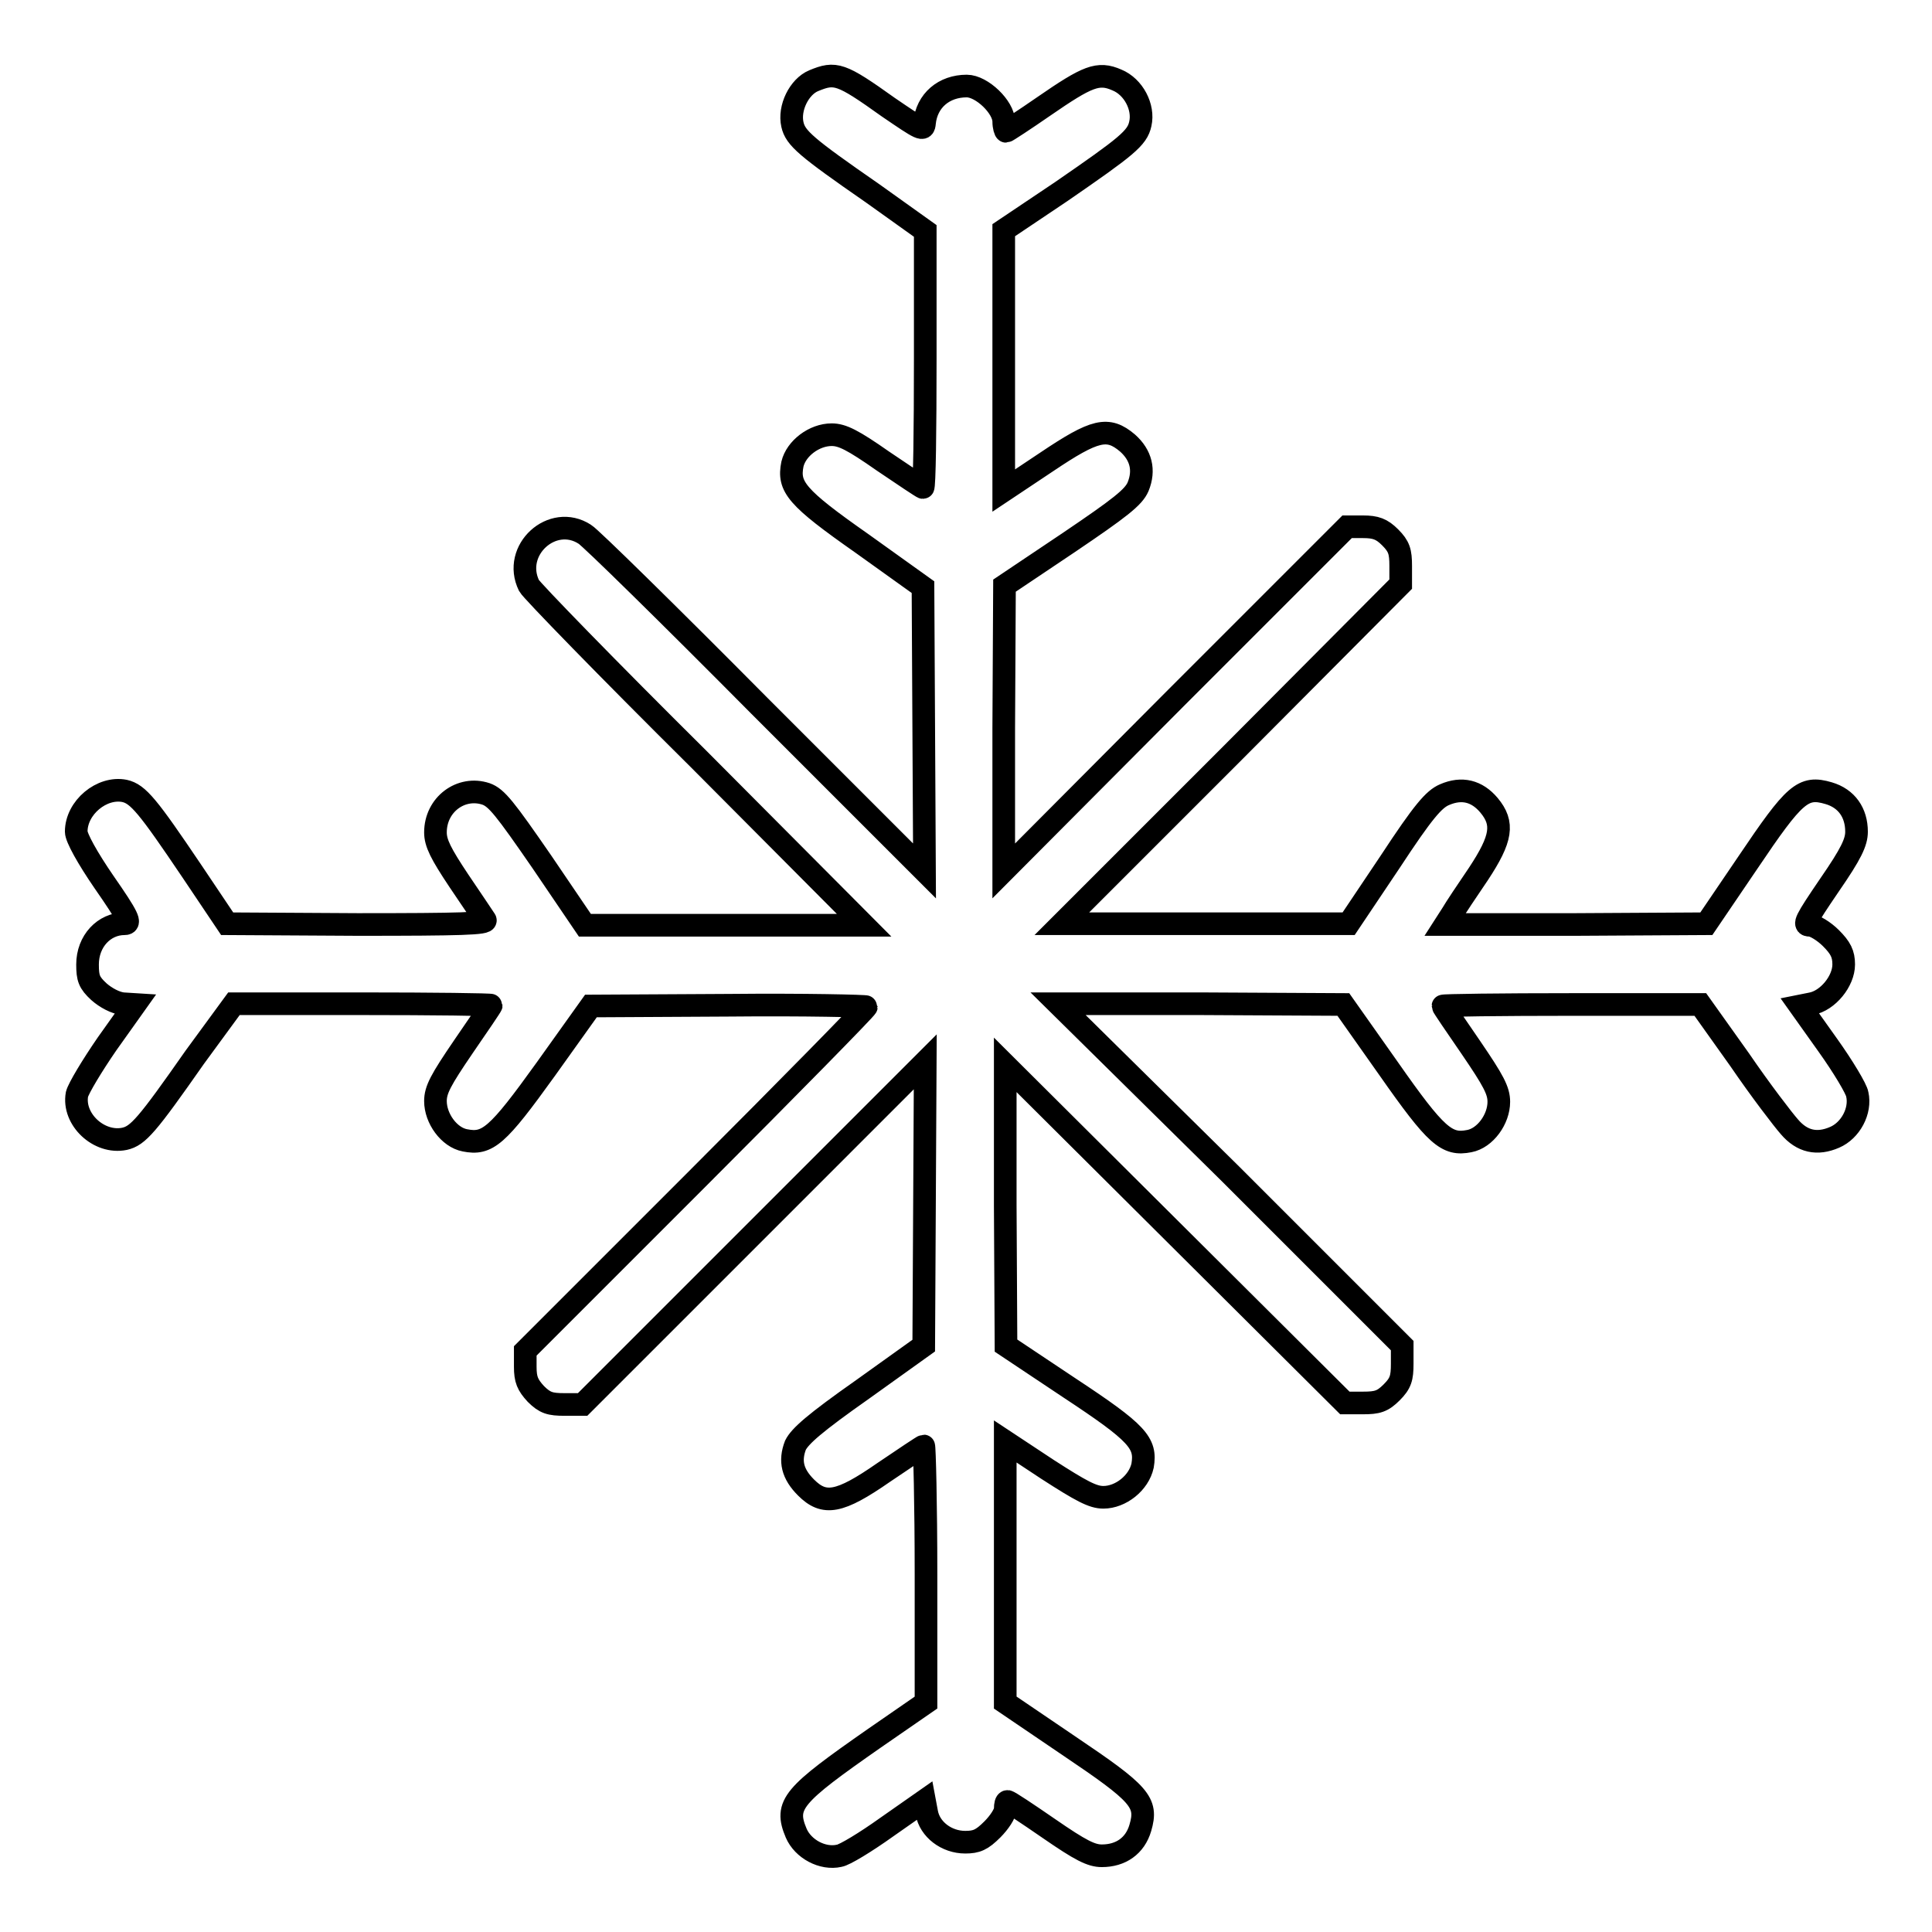
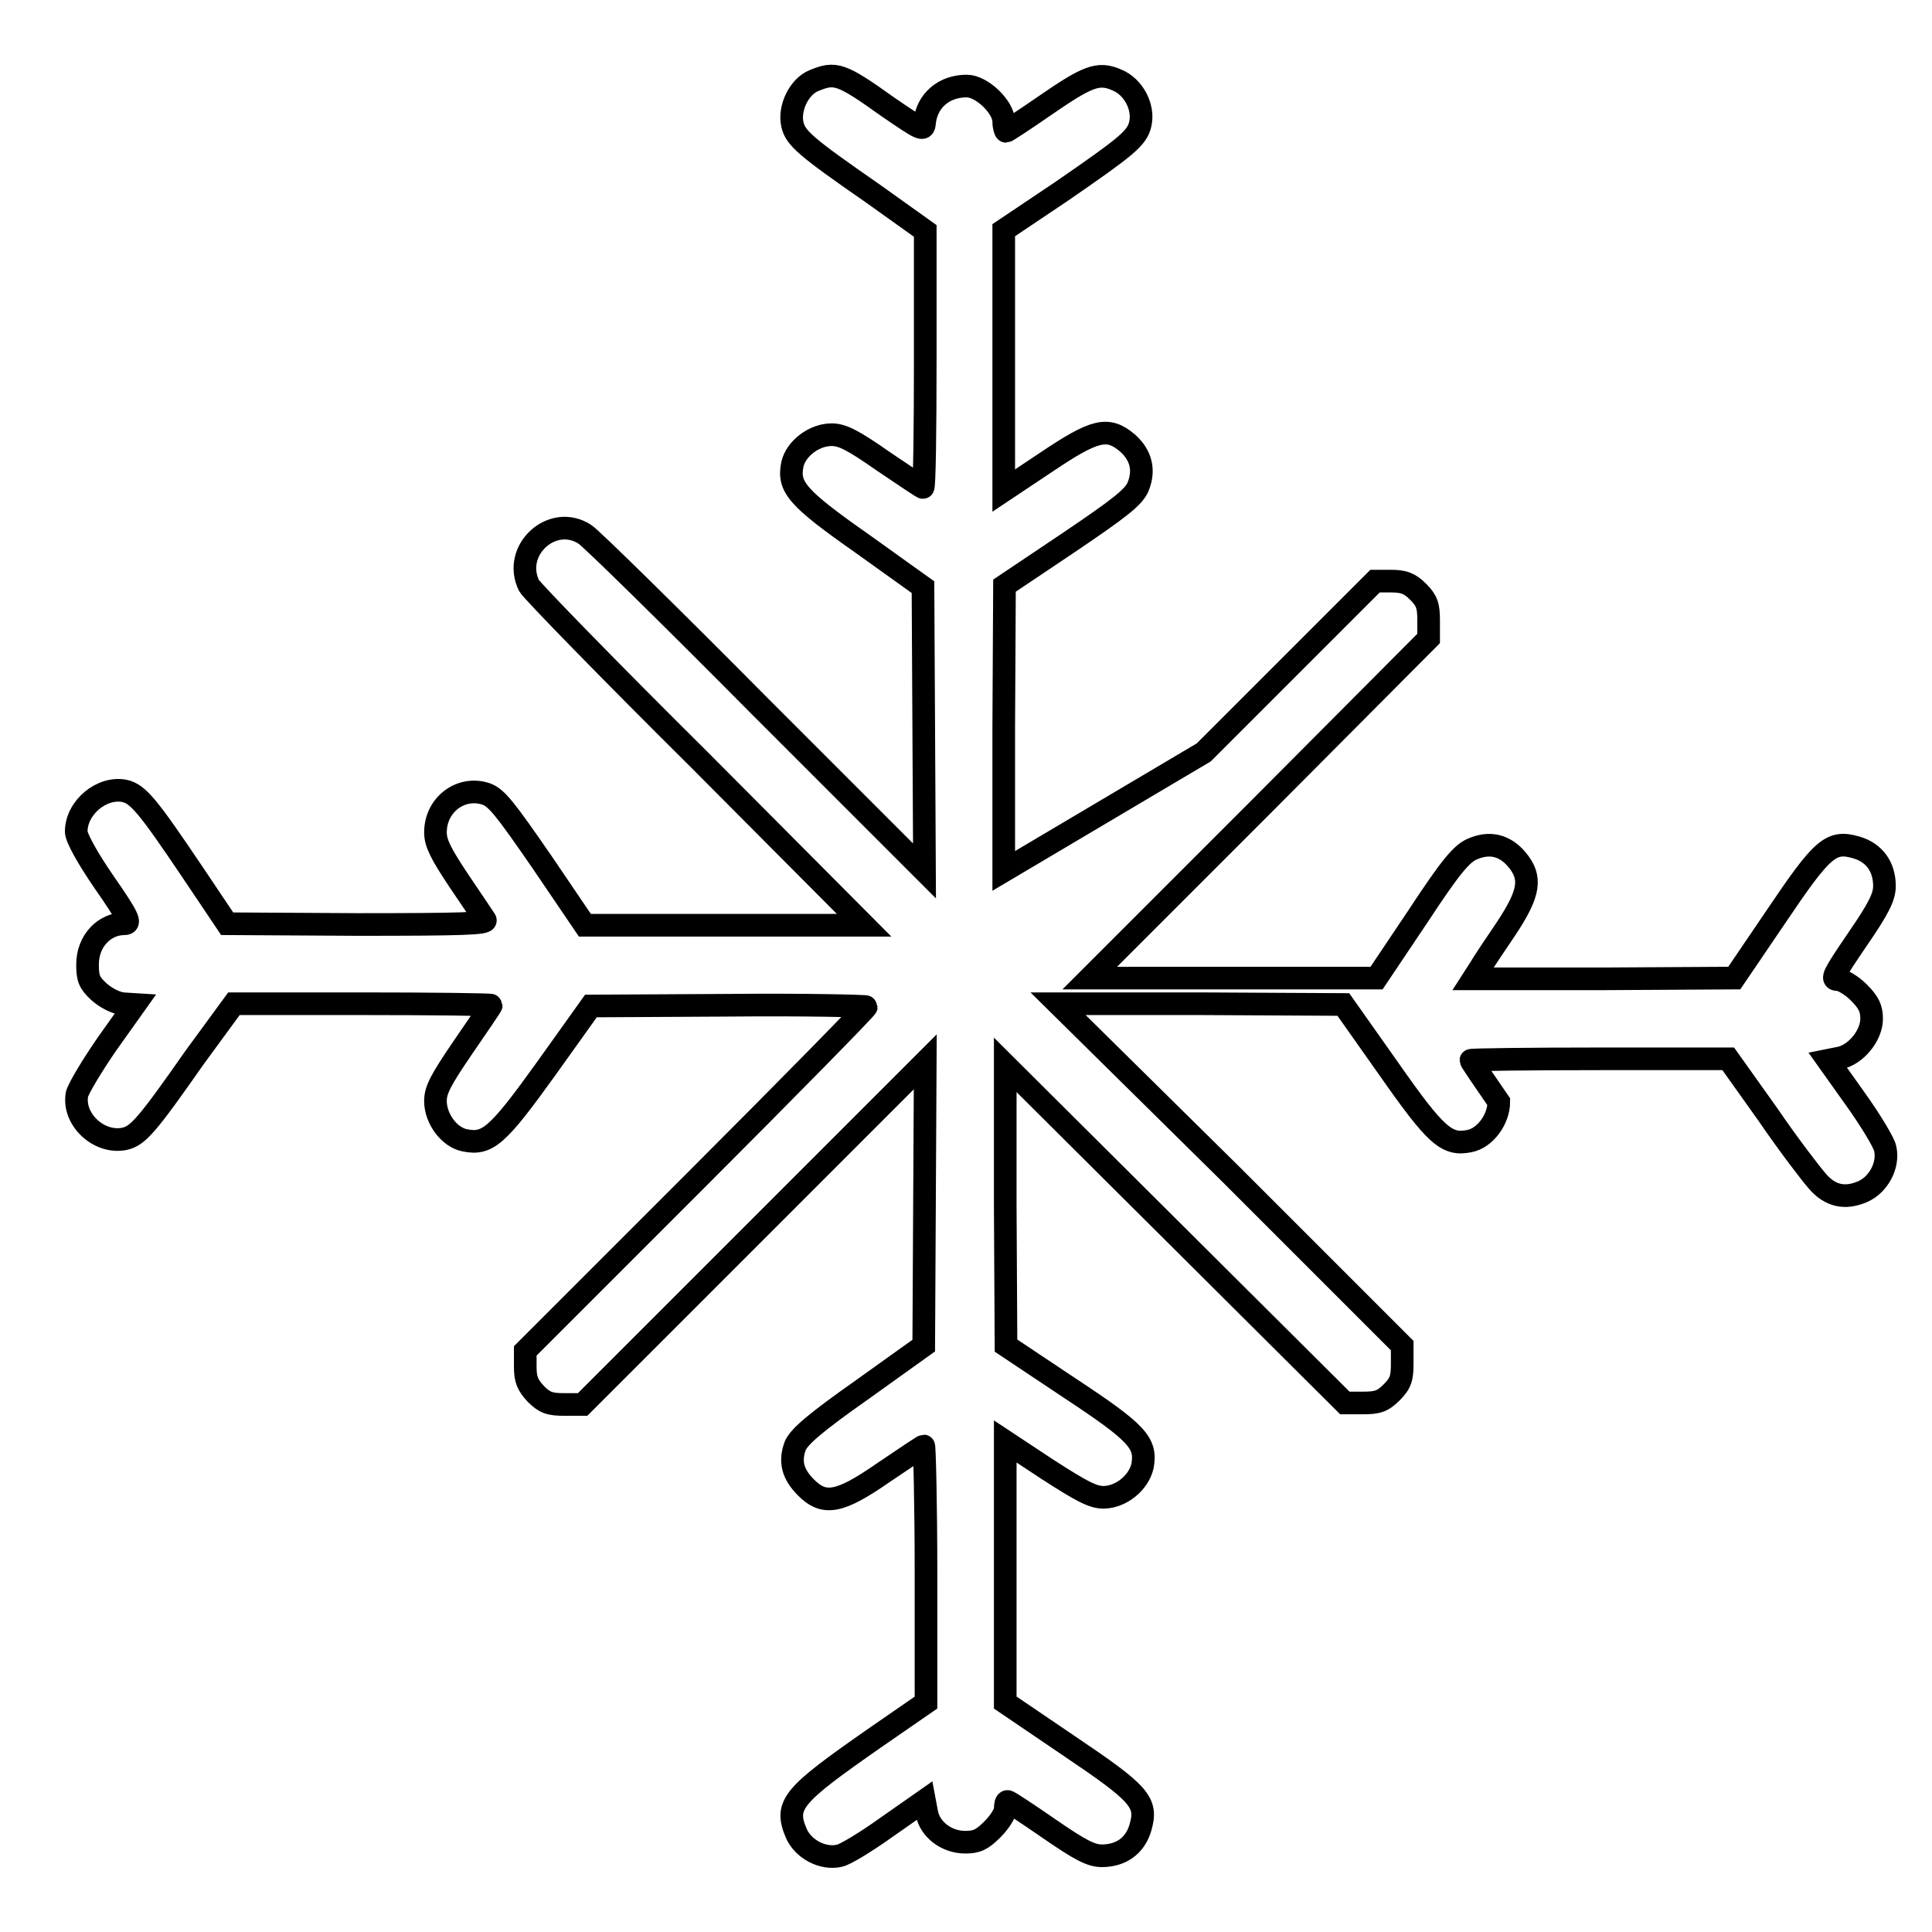
<svg xmlns="http://www.w3.org/2000/svg" version="1.1" x="0px" y="0px" viewBox="0 0 256 256" enable-background="new 0 0 256 256" xml:space="preserve">
  <g>
    <g>
      <g>
-         <path stroke-width="3" fill-opacity="0" stroke="#000000" d="M107.8,10.7c-1.9,0.8-3.3,3.6-2.8,5.8c0.4,1.8,1.8,3,10.6,9.1l7,5v17c0,9.4-0.1,17-0.3,17c-0.1,0-2.5-1.6-5.3-3.5c-4-2.8-5.4-3.5-6.8-3.5c-2.3,0-4.7,1.8-5.2,3.9c-0.6,3,0.5,4.4,9.2,10.5l8.1,5.8l0.1,18.8l0.1,18.8l-21.9-21.9C88.6,81.4,78.2,71.2,77.5,70.8c-4.3-2.8-9.7,2.1-7.4,6.8c0.3,0.6,10.4,11,22.5,23l21.9,22H96H77.5l-5.7-8.4c-4.9-7.1-6-8.5-7.4-9c-3.3-1.1-6.7,1.4-6.7,5.1c0,1.4,0.7,2.8,3.1,6.4c1.7,2.5,3.3,4.9,3.5,5.2c0.3,0.5-3.2,0.6-16.9,0.6l-17.3-0.1l-4.7-7c-5.8-8.6-7.1-10.2-8.9-10.6c-3-0.6-6.4,2.2-6.4,5.4c0,0.8,1.5,3.5,3.7,6.7c3.2,4.6,3.6,5.5,2.7,5.5c-2.7,0-4.9,2.3-4.9,5.4c0,1.8,0.2,2.4,1.5,3.6c0.9,0.8,2.2,1.5,3.2,1.6l1.6,0.1l-3.7,5.2c-2,2.9-3.8,5.9-4,6.7c-0.6,3.3,2.9,6.6,6.3,5.9c1.8-0.4,3-1.8,9.3-10.8L31,133h17c9.4,0,17.1,0.1,17.1,0.2c0,0.1-1.7,2.6-3.7,5.5c-3,4.4-3.7,5.7-3.7,7.2c0,2.3,1.8,4.8,3.9,5.2c3,0.6,4.3-0.5,10.7-9.4l6-8.4l18.3-0.1c10-0.1,18.2,0.1,18.2,0.2c0,0.2-10.2,10.6-22.6,23l-22.6,22.6v2.1c0,1.7,0.3,2.4,1.4,3.6c1.2,1.2,1.9,1.4,3.8,1.4h2.4l22.7-22.7l22.7-22.7l-0.1,18.8l-0.1,18.8l-8.1,5.8c-6.4,4.5-8.3,6.2-8.9,7.4c-0.8,2.1-0.4,3.8,1.4,5.6c2.4,2.4,4.4,2.1,10.3-2c2.8-1.9,5.2-3.5,5.3-3.5s0.3,7.6,0.3,17v17l-6.8,4.7c-10.9,7.6-12,8.8-10.4,12.6c0.9,2.1,3.5,3.5,5.7,3c0.7-0.1,3.5-1.8,6.3-3.8l5-3.5l0.3,1.6c0.4,2.2,2.6,3.9,5.1,3.9c1.5,0,2.2-0.3,3.6-1.7c0.9-0.9,1.7-2.1,1.7-2.7s0.1-1,0.3-1s2.6,1.6,5.5,3.6c4.2,2.9,5.6,3.6,7,3.6c2.5,0,4.4-1.3,5.1-3.7c1-3.4,0-4.5-9.5-10.9l-8.4-5.7v-17.3V191l5.6,3.7c4.5,2.9,6,3.7,7.4,3.7c2.3,0,4.7-1.9,5.2-4.2c0.5-3-0.6-4.3-9.7-10.3l-8.4-5.6l-0.1-18.6v-18.6l22.5,22.4l22.5,22.4h2.4c1.9,0,2.6-0.2,3.8-1.4c1.2-1.2,1.4-1.9,1.4-3.8v-2.4l-22.7-22.7L140.2,133h18.9l18.9,0.1l6,8.5c6.3,9,7.7,10.2,10.7,9.6c2.1-0.4,3.9-2.9,3.9-5.2c0-1.5-0.7-2.8-3.7-7.2c-2-2.9-3.7-5.4-3.7-5.5c0-0.1,7.7-0.2,17.1-0.2h17l5.2,7.3c2.8,4.1,5.8,8,6.6,8.9c1.7,2,3.7,2.4,6,1.4c2.1-0.9,3.5-3.5,3-5.7c-0.1-0.7-1.9-3.7-3.9-6.5l-3.7-5.2l1.5-0.3c2.2-0.4,4.3-3,4.3-5.2c0-1.4-0.4-2.2-1.7-3.5c-0.9-0.9-2.2-1.7-2.8-1.7c-0.9,0-0.6-0.6,2.6-5.3c2.9-4.2,3.6-5.7,3.6-7.1c0-2.5-1.3-4.4-3.7-5.1c-3.4-1-4.5,0-10.7,9.2l-5.5,8.1l-17.3,0.1h-17.3l0.9-1.4c0.4-0.7,2-3.1,3.5-5.3c3.1-4.7,3.4-6.7,1.4-9.1c-1.6-1.9-3.6-2.4-5.9-1.4c-1.4,0.6-2.8,2.2-7.2,8.9l-5.5,8.2h-19h-19l22.5-22.5l22.4-22.5v-2.4c0-1.9-0.2-2.6-1.4-3.8c-1.1-1.1-1.9-1.4-3.6-1.4h-2.1l-22.7,22.7L133,115.4V96.5l0.1-18.9l8.5-5.7c6.8-4.6,8.6-6,9.2-7.4c0.9-2.2,0.4-4.2-1.4-5.8c-2.6-2.2-4.3-1.8-10.7,2.5L133,65V47.8V30.5l7.6-5.1c8.7-6,10.1-7.1,10.5-9c0.5-2.2-0.9-4.9-3.1-5.8c-2.5-1.1-3.9-0.5-9.7,3.5c-2.6,1.8-4.9,3.3-5,3.3s-0.3-0.6-0.3-1.3c0-1.9-2.9-4.7-4.9-4.7c-3,0-5.3,1.9-5.6,4.9c-0.1,1.1-0.4,0.9-4.8-2.1C111.4,9.7,110.7,9.5,107.8,10.7z" />
+         <path stroke-width="3" fill-opacity="0" stroke="#000000" d="M107.8,10.7c-1.9,0.8-3.3,3.6-2.8,5.8c0.4,1.8,1.8,3,10.6,9.1l7,5v17c0,9.4-0.1,17-0.3,17c-0.1,0-2.5-1.6-5.3-3.5c-4-2.8-5.4-3.5-6.8-3.5c-2.3,0-4.7,1.8-5.2,3.9c-0.6,3,0.5,4.4,9.2,10.5l8.1,5.8l0.1,18.8l0.1,18.8l-21.9-21.9C88.6,81.4,78.2,71.2,77.5,70.8c-4.3-2.8-9.7,2.1-7.4,6.8c0.3,0.6,10.4,11,22.5,23l21.9,22H96H77.5l-5.7-8.4c-4.9-7.1-6-8.5-7.4-9c-3.3-1.1-6.7,1.4-6.7,5.1c0,1.4,0.7,2.8,3.1,6.4c1.7,2.5,3.3,4.9,3.5,5.2c0.3,0.5-3.2,0.6-16.9,0.6l-17.3-0.1l-4.7-7c-5.8-8.6-7.1-10.2-8.9-10.6c-3-0.6-6.4,2.2-6.4,5.4c0,0.8,1.5,3.5,3.7,6.7c3.2,4.6,3.6,5.5,2.7,5.5c-2.7,0-4.9,2.3-4.9,5.4c0,1.8,0.2,2.4,1.5,3.6c0.9,0.8,2.2,1.5,3.2,1.6l1.6,0.1l-3.7,5.2c-2,2.9-3.8,5.9-4,6.7c-0.6,3.3,2.9,6.6,6.3,5.9c1.8-0.4,3-1.8,9.3-10.8L31,133h17c9.4,0,17.1,0.1,17.1,0.2c0,0.1-1.7,2.6-3.7,5.5c-3,4.4-3.7,5.7-3.7,7.2c0,2.3,1.8,4.8,3.9,5.2c3,0.6,4.3-0.5,10.7-9.4l6-8.4l18.3-0.1c10-0.1,18.2,0.1,18.2,0.2c0,0.2-10.2,10.6-22.6,23l-22.6,22.6v2.1c0,1.7,0.3,2.4,1.4,3.6c1.2,1.2,1.9,1.4,3.8,1.4h2.4l22.7-22.7l22.7-22.7l-0.1,18.8l-0.1,18.8l-8.1,5.8c-6.4,4.5-8.3,6.2-8.9,7.4c-0.8,2.1-0.4,3.8,1.4,5.6c2.4,2.4,4.4,2.1,10.3-2c2.8-1.9,5.2-3.5,5.3-3.5s0.3,7.6,0.3,17v17l-6.8,4.7c-10.9,7.6-12,8.8-10.4,12.6c0.9,2.1,3.5,3.5,5.7,3c0.7-0.1,3.5-1.8,6.3-3.8l5-3.5l0.3,1.6c0.4,2.2,2.6,3.9,5.1,3.9c1.5,0,2.2-0.3,3.6-1.7c0.9-0.9,1.7-2.1,1.7-2.7s0.1-1,0.3-1s2.6,1.6,5.5,3.6c4.2,2.9,5.6,3.6,7,3.6c2.5,0,4.4-1.3,5.1-3.7c1-3.4,0-4.5-9.5-10.9l-8.4-5.7v-17.3V191l5.6,3.7c4.5,2.9,6,3.7,7.4,3.7c2.3,0,4.7-1.9,5.2-4.2c0.5-3-0.6-4.3-9.7-10.3l-8.4-5.6l-0.1-18.6v-18.6l22.5,22.4l22.5,22.4h2.4c1.9,0,2.6-0.2,3.8-1.4c1.2-1.2,1.4-1.9,1.4-3.8v-2.4l-22.7-22.7L140.2,133h18.9l18.9,0.1l6,8.5c6.3,9,7.7,10.2,10.7,9.6c2.1-0.4,3.9-2.9,3.9-5.2c-2-2.9-3.7-5.4-3.7-5.5c0-0.1,7.7-0.2,17.1-0.2h17l5.2,7.3c2.8,4.1,5.8,8,6.6,8.9c1.7,2,3.7,2.4,6,1.4c2.1-0.9,3.5-3.5,3-5.7c-0.1-0.7-1.9-3.7-3.9-6.5l-3.7-5.2l1.5-0.3c2.2-0.4,4.3-3,4.3-5.2c0-1.4-0.4-2.2-1.7-3.5c-0.9-0.9-2.2-1.7-2.8-1.7c-0.9,0-0.6-0.6,2.6-5.3c2.9-4.2,3.6-5.7,3.6-7.1c0-2.5-1.3-4.4-3.7-5.1c-3.4-1-4.5,0-10.7,9.2l-5.5,8.1l-17.3,0.1h-17.3l0.9-1.4c0.4-0.7,2-3.1,3.5-5.3c3.1-4.7,3.4-6.7,1.4-9.1c-1.6-1.9-3.6-2.4-5.9-1.4c-1.4,0.6-2.8,2.2-7.2,8.9l-5.5,8.2h-19h-19l22.5-22.5l22.4-22.5v-2.4c0-1.9-0.2-2.6-1.4-3.8c-1.1-1.1-1.9-1.4-3.6-1.4h-2.1l-22.7,22.7L133,115.4V96.5l0.1-18.9l8.5-5.7c6.8-4.6,8.6-6,9.2-7.4c0.9-2.2,0.4-4.2-1.4-5.8c-2.6-2.2-4.3-1.8-10.7,2.5L133,65V47.8V30.5l7.6-5.1c8.7-6,10.1-7.1,10.5-9c0.5-2.2-0.9-4.9-3.1-5.8c-2.5-1.1-3.9-0.5-9.7,3.5c-2.6,1.8-4.9,3.3-5,3.3s-0.3-0.6-0.3-1.3c0-1.9-2.9-4.7-4.9-4.7c-3,0-5.3,1.9-5.6,4.9c-0.1,1.1-0.4,0.9-4.8-2.1C111.4,9.7,110.7,9.5,107.8,10.7z" />
      </g>
    </g>
  </g>
</svg>